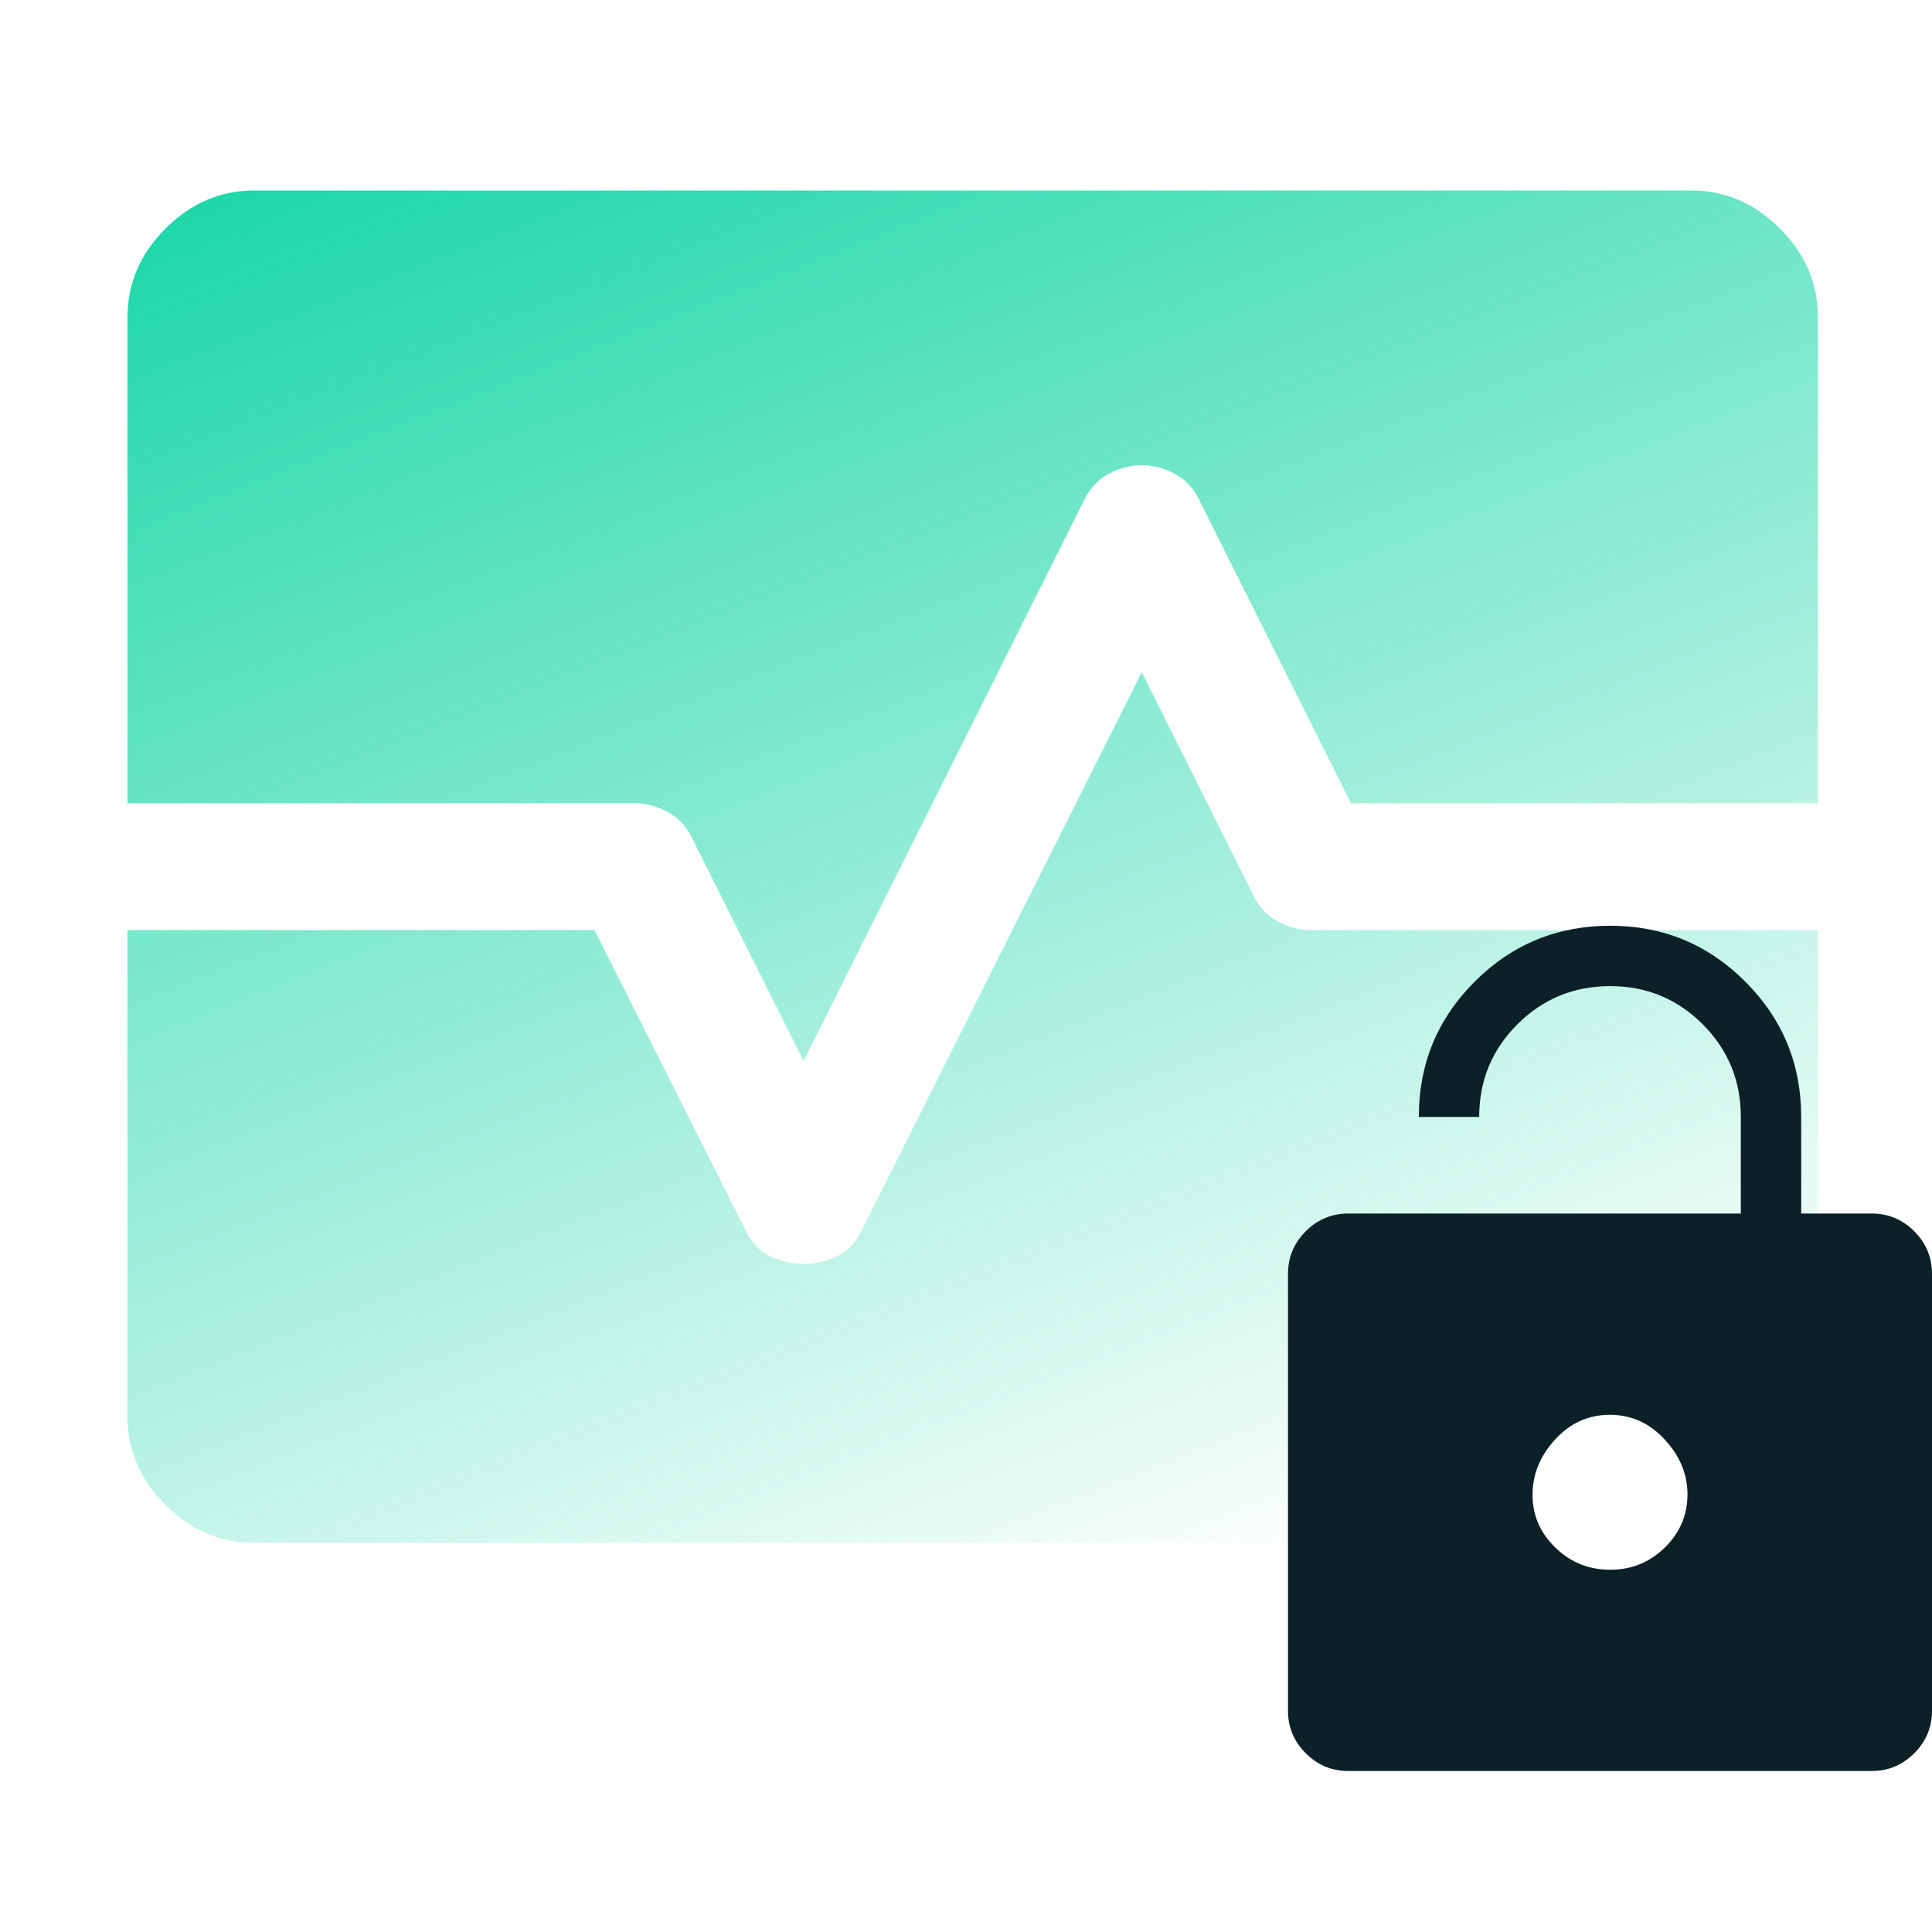
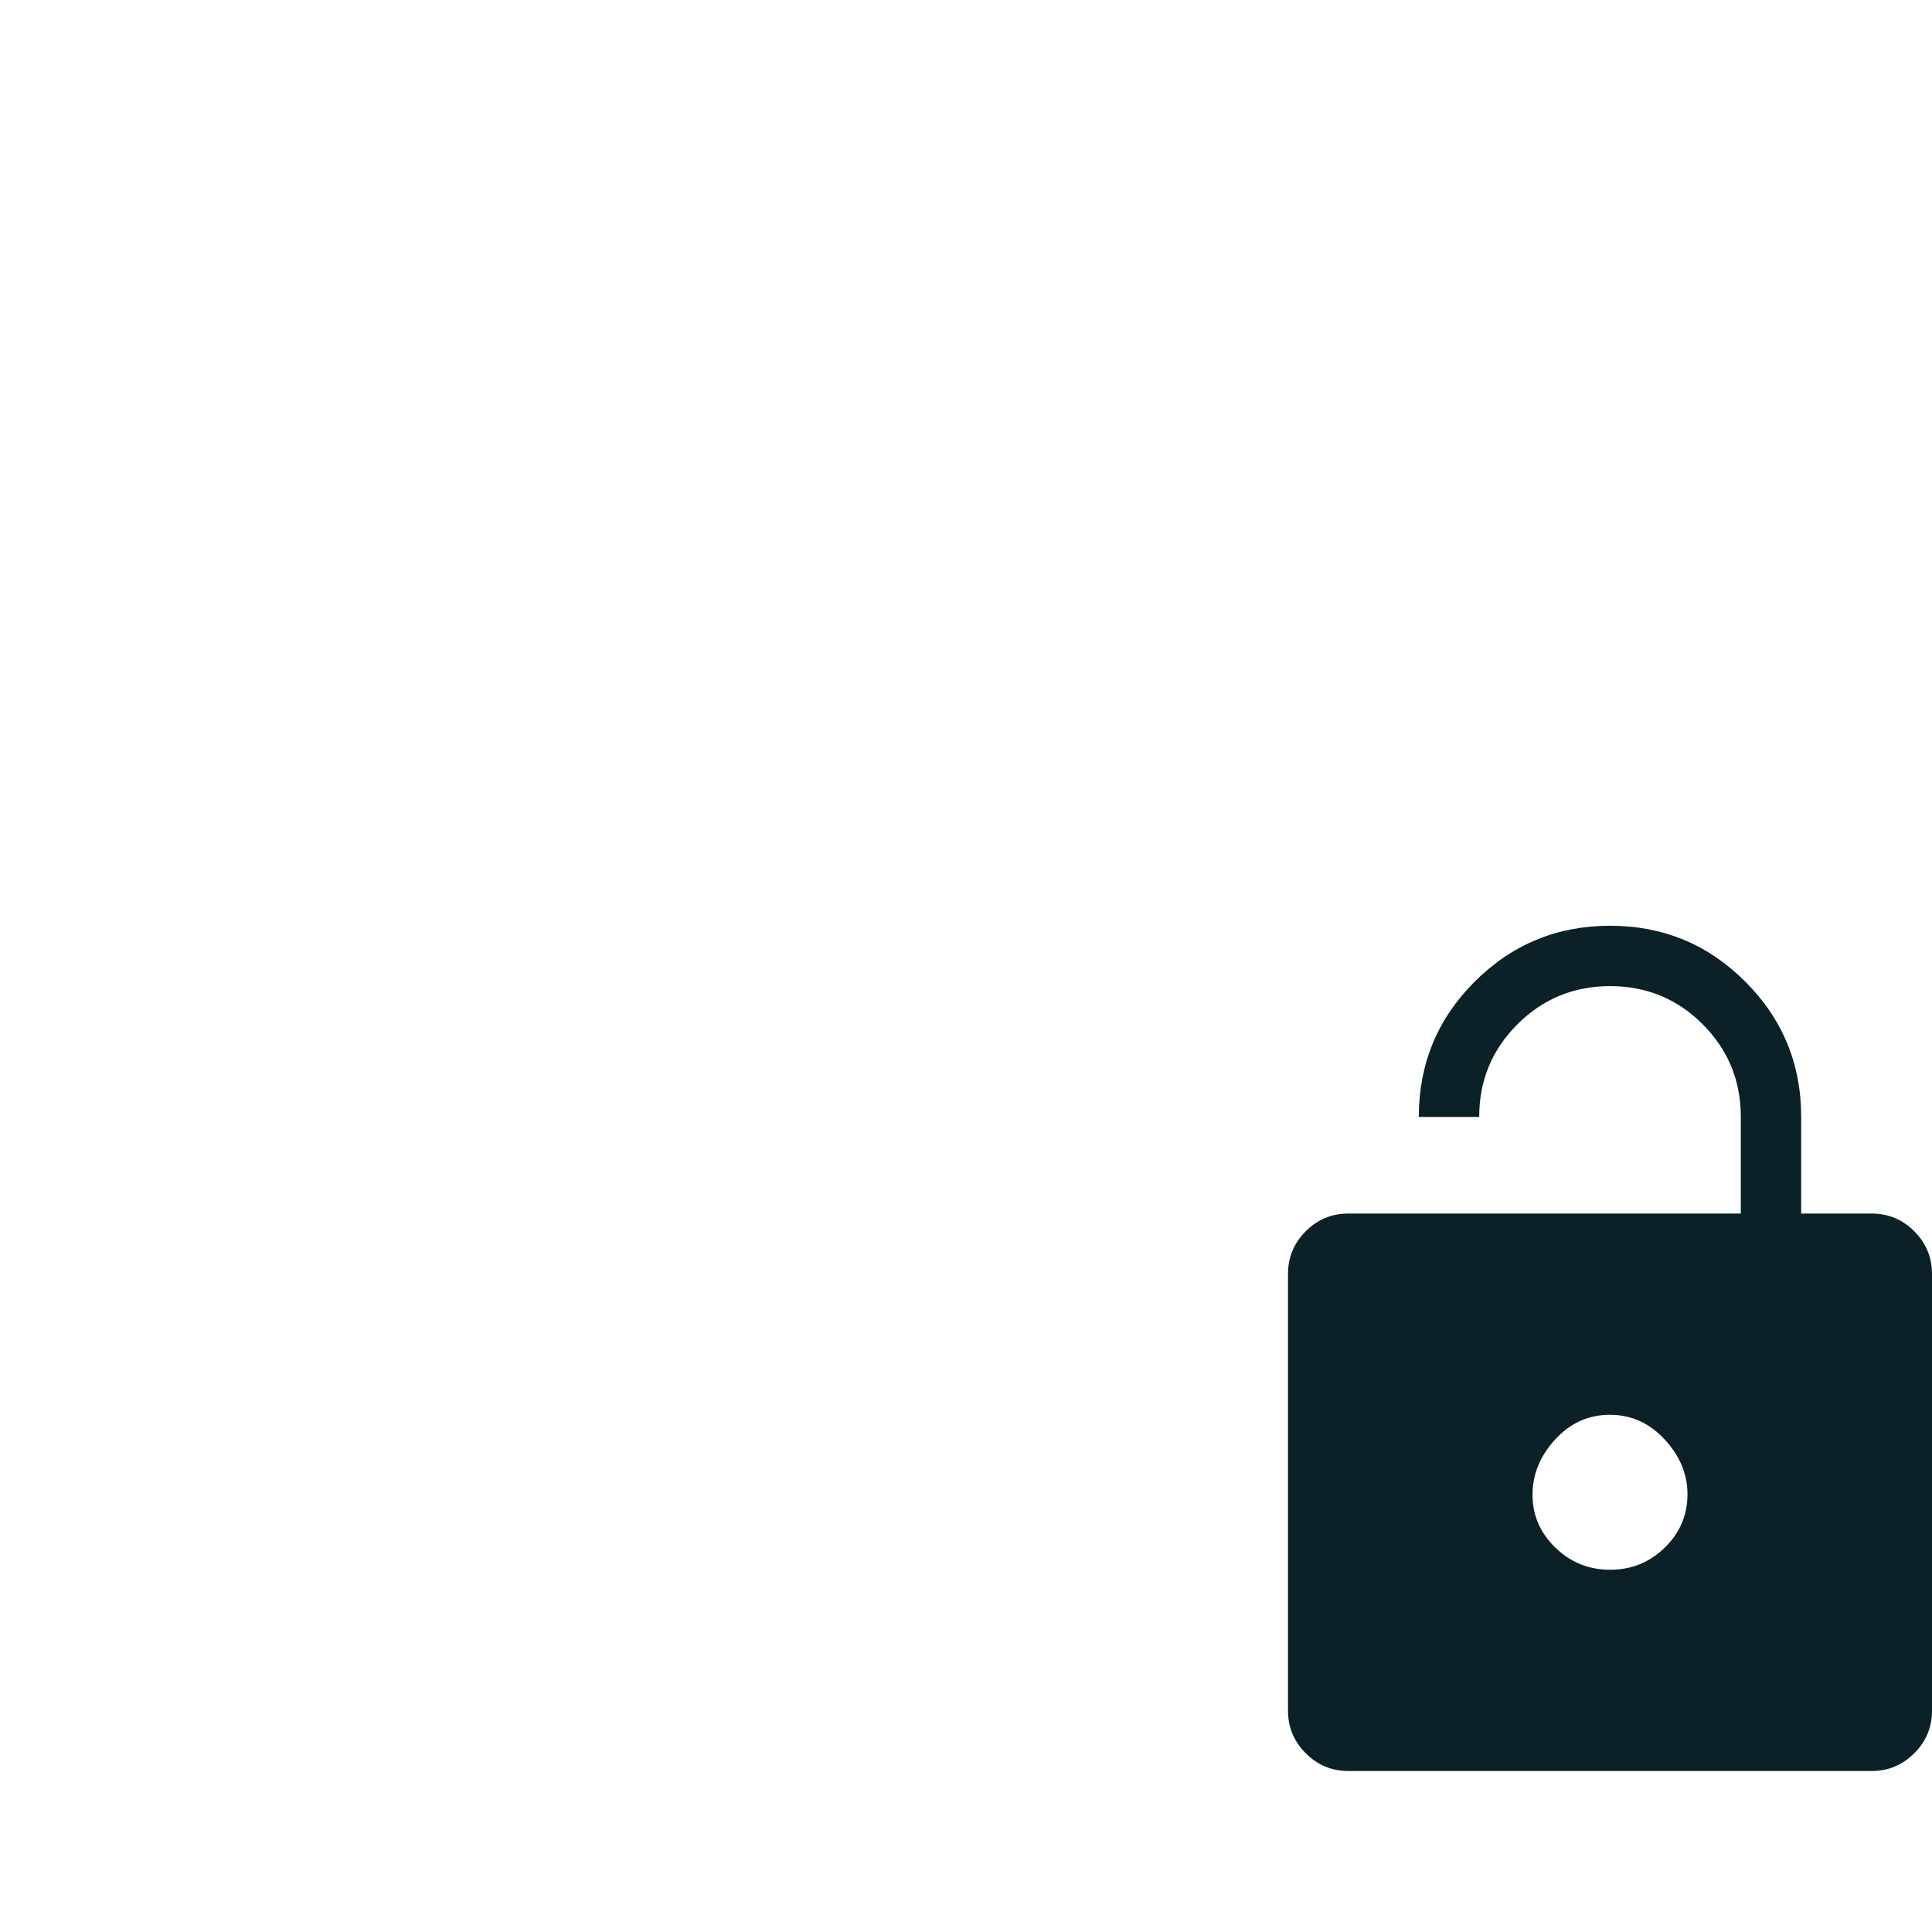
<svg xmlns="http://www.w3.org/2000/svg" width="48" height="48" viewBox="0 0 48 48" fill="none">
-   <path d="M42.017 4.733C42.856 4.733 43.592 5.048 44.221 5.678C44.852 6.308 45.166 7.043 45.166 7.883V19.958H33.564L29.784 12.398C29.644 12.118 29.443 11.908 29.18 11.768C28.918 11.628 28.646 11.558 28.366 11.558C28.087 11.558 27.815 11.628 27.553 11.768C27.29 11.908 27.089 12.118 26.949 12.398L19.966 26.363L17.184 20.798C17.044 20.518 16.843 20.308 16.58 20.168C16.318 20.028 16.047 19.958 15.767 19.958H3.167V7.883C3.167 7.043 3.482 6.308 4.112 5.678C4.742 5.048 5.477 4.733 6.317 4.733H42.017ZM45.166 23.108V35.183C45.166 36.023 44.852 36.758 44.221 37.388C43.592 38.018 42.856 38.333 42.017 38.333H6.317C5.477 38.333 4.742 38.018 4.112 37.388C3.482 36.758 3.167 36.023 3.167 35.183V23.108H14.769L18.549 30.616C18.689 30.896 18.89 31.097 19.153 31.22C19.415 31.342 19.686 31.403 19.966 31.403C20.247 31.403 20.518 31.342 20.78 31.22C21.043 31.097 21.244 30.896 21.384 30.616L28.366 16.703L31.149 22.268C31.289 22.548 31.49 22.758 31.753 22.898C32.015 23.038 32.286 23.108 32.566 23.108H45.166Z" fill="url(#paint0_linear_6831_2771)" />
  <path d="M33.5 30.15H43.25V27.75C43.25 26.847 42.934 26.08 42.303 25.448C41.672 24.816 40.905 24.5 40.003 24.5C39.101 24.5 38.333 24.816 37.7 25.448C37.067 26.08 36.75 26.847 36.75 27.75H35.25C35.25 26.433 35.713 25.312 36.64 24.387C37.567 23.462 38.688 23 40.003 23C41.318 23 42.438 23.463 43.362 24.39C44.288 25.316 44.75 26.436 44.75 27.75V30.15H46.5C46.913 30.15 47.266 30.297 47.559 30.59C47.853 30.884 48 31.238 48 31.65V42.5C48 42.913 47.853 43.266 47.559 43.559C47.266 43.853 46.913 44 46.5 44H33.5C33.087 44 32.734 43.853 32.441 43.559C32.147 43.266 32 42.913 32 42.5V31.65C32 31.238 32.147 30.884 32.441 30.59C32.734 30.297 33.087 30.15 33.5 30.15ZM40.004 39C40.535 39 40.987 38.816 41.362 38.449C41.737 38.082 41.925 37.641 41.925 37.125C41.925 36.625 41.736 36.171 41.358 35.763C40.98 35.354 40.526 35.15 39.996 35.15C39.465 35.15 39.013 35.354 38.638 35.763C38.263 36.171 38.075 36.629 38.075 37.138C38.075 37.646 38.264 38.083 38.642 38.45C39.02 38.817 39.474 39 40.004 39Z" fill="#0B2027" />
  <defs>
    <linearGradient id="paint0_linear_6831_2771" x1="34.166" y1="38.333" x2="16.847" y2="-5.564" gradientUnits="userSpaceOnUse">
      <stop stop-color="#00D29D" stop-opacity="0" />
      <stop offset="1" stop-color="#00D29D" />
    </linearGradient>
  </defs>
</svg>